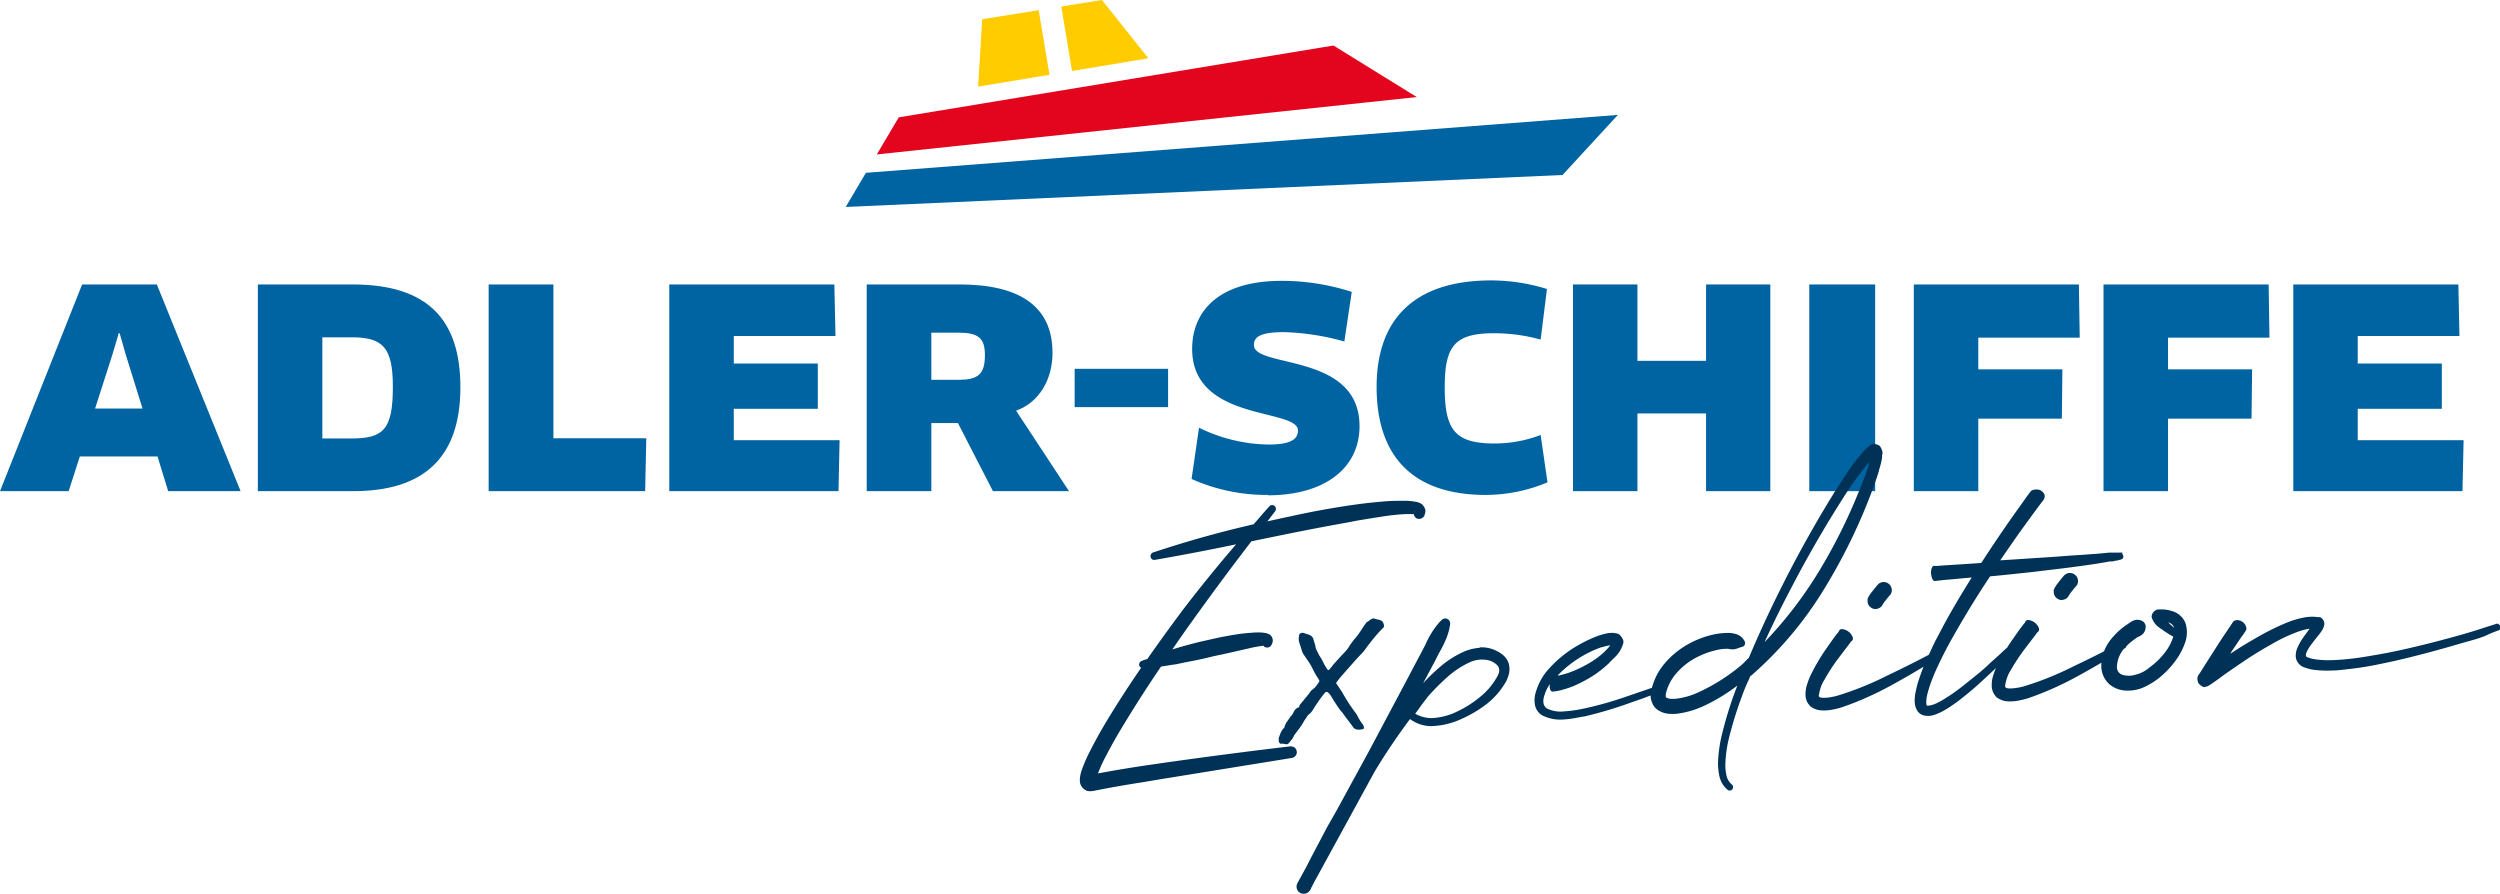
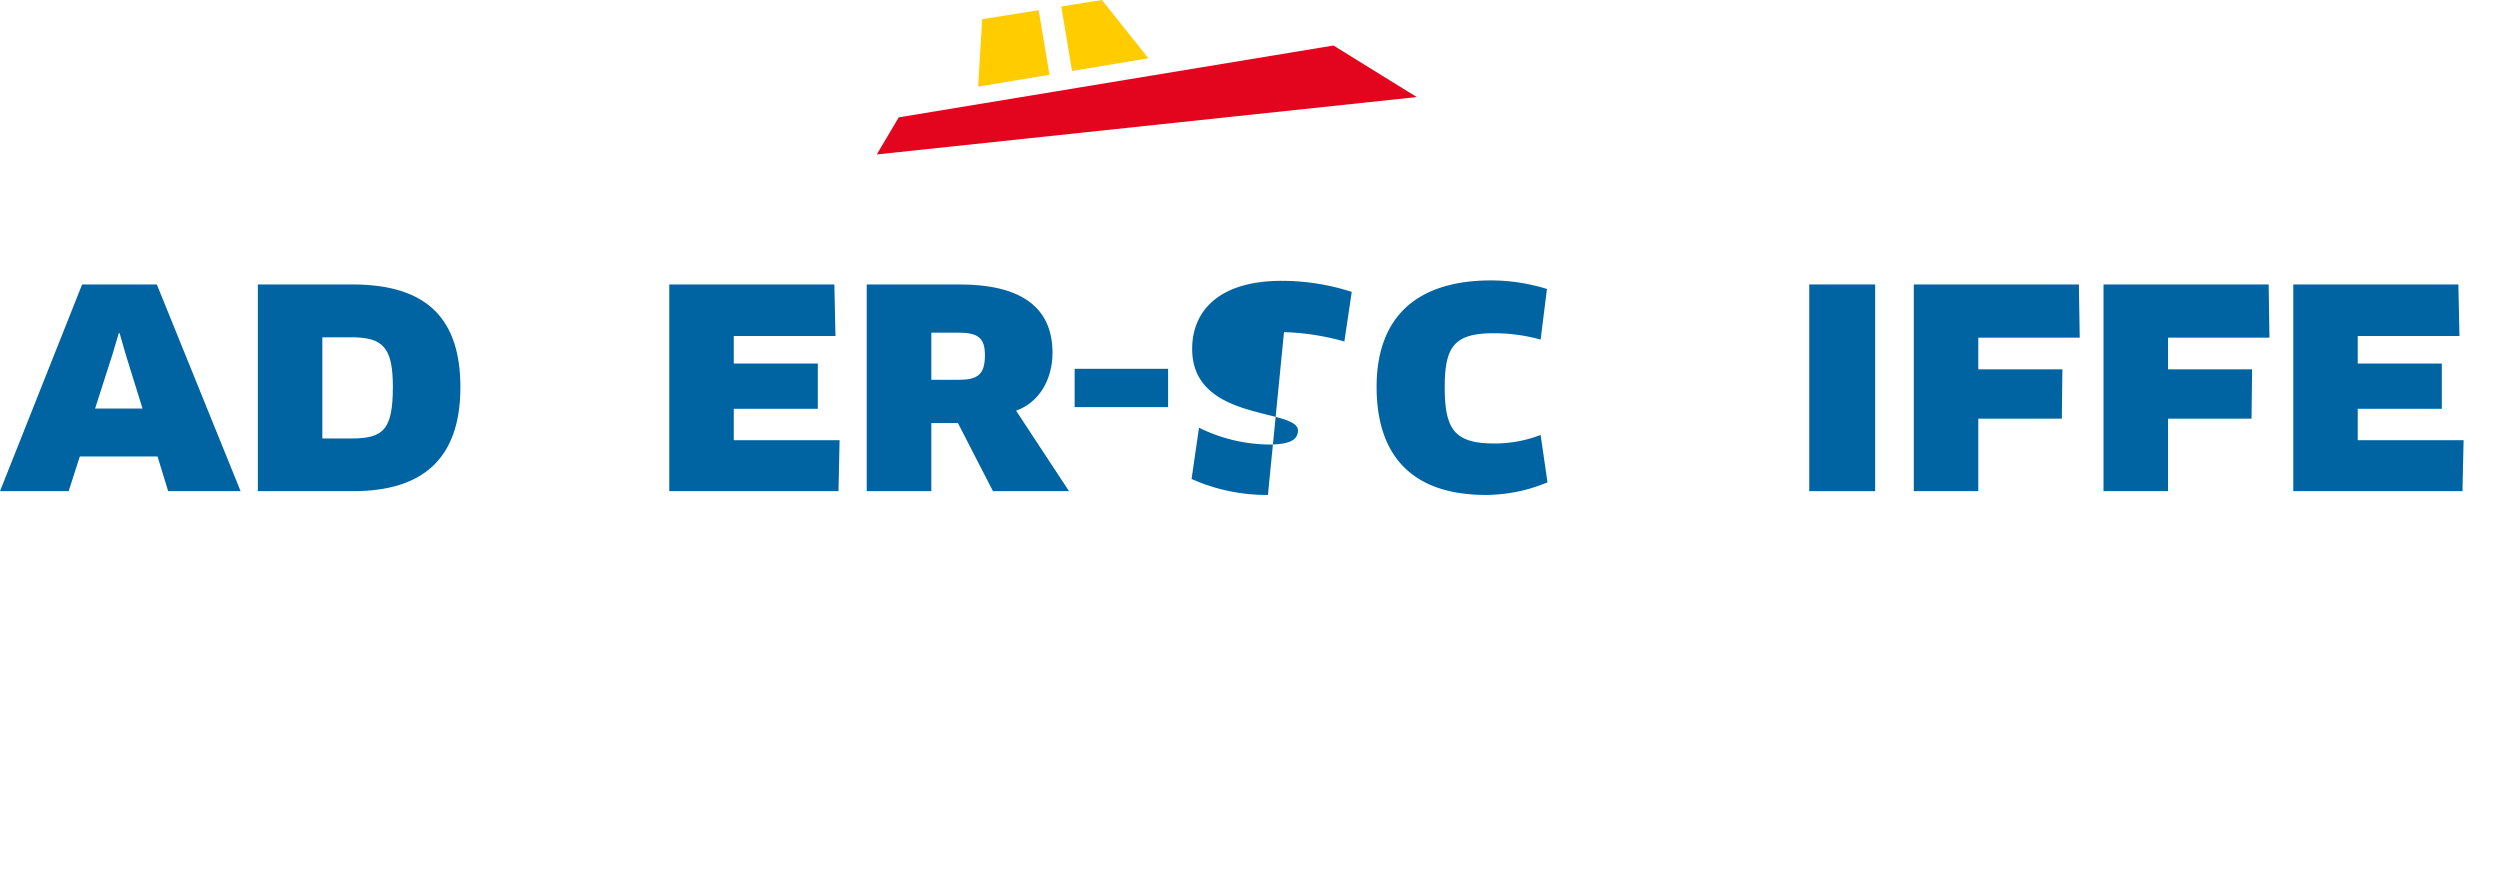
<svg xmlns="http://www.w3.org/2000/svg" viewBox="0 0 469.76 167.94">
  <defs>
    <style>.cls-1{fill:none;}.cls-2{fill:#fc0;}.cls-3{fill:#e3051e;}.cls-4{fill:#0064a3;}.cls-5{clip-path:url(#clip-path);}.cls-6{clip-path:url(#clip-path-2);}.cls-7{fill:#003258;}</style>
    <clipPath id="clip-path" transform="translate(0 0)">
      <rect class="cls-1" width="462.92" height="93.02" />
    </clipPath>
    <clipPath id="clip-path-2" transform="translate(0 0)">
      <rect class="cls-1" x="201.82" y="84.2" width="269.77" height="78.92" transform="translate(-5.97 17.65) rotate(-2.98)" />
    </clipPath>
  </defs>
  <g id="Ebene_2" data-name="Ebene 2">
    <g id="Ebene_1-2" data-name="Ebene 1">
      <polygon class="cls-2" points="207.06 0 199.42 1.22 201.44 13.34 215.79 10.95 207.06 0" />
      <polygon class="cls-2" points="195.17 1.91 184.56 3.61 183.79 16.28 197.2 14.05 195.17 1.91" />
      <polygon class="cls-3" points="164.75 29.02 266.22 18.24 250.56 8.55 168.88 22.05 164.75 29.02" />
-       <polygon class="cls-4" points="162.71 32.47 158.91 38.89 293.61 32.88 304.01 21.59 162.71 32.47" />
      <path class="cls-4" d="M21.13,66.6l1.19-4h.16l1.14,4,3.16,10.16H17.87Zm-5.7-13.15L0,92.29H12.9L15,85.77h14.6l2,6.52H45.21L29.47,53.45Z" transform="translate(0 0)" />
      <g class="cls-5">
        <path class="cls-4" d="M66.37,92.29H48.45V53.45H66.26c14.3,0,20.25,6.79,20.25,19.32,0,13.62-7.3,19.52-20.14,19.52M66,63.39H60.57v19H66c6,0,7.82-1.6,7.82-9.68,0-7.46-1.86-9.33-7.82-9.33" transform="translate(0 0)" />
-         <polygon class="cls-4" points="121.44 82.35 121.23 92.29 91.82 92.29 91.82 53.45 103.99 53.45 103.99 82.35 121.44 82.35" />
        <polygon class="cls-4" points="157.76 82.71 157.56 92.29 125.76 92.29 125.76 53.45 156.78 53.45 156.99 63.13 137.88 63.13 137.88 68.31 153.67 68.31 153.67 76.81 137.88 76.81 137.88 82.71 157.76 82.71" />
        <path class="cls-4" d="M190.93,77.17l9.94,15.12H186.58L180,79.5h-5V92.29H162.86V53.45h17.45c11.4,0,17.46,4.19,17.46,12.84,0,5-2.49,9.33-6.84,10.88M180.11,62.51H175v8.86h5.07c3.58,0,5-.93,5-4.61,0-3.26-1.25-4.25-5-4.25" transform="translate(0 0)" />
        <rect class="cls-4" x="201.93" y="69.3" width="17.56" height="7.2" />
-         <path class="cls-4" d="M238.25,93a34.47,34.47,0,0,1-14.35-3l1.4-9.63a30.49,30.49,0,0,0,13.11,3.16c4,0,5.48-.93,5.48-2.64,0-4.25-19.88-1.56-19.88-15.33,0-6.89,4.76-12.79,16.83-12.79A42.73,42.73,0,0,1,254,54.85l-1.39,9.32a46.2,46.2,0,0,0-11.34-1.76c-4.82,0-5.65,1.09-5.65,2.43,0,4.41,19.84,1.35,19.84,15.23,0,8-6.69,13-17.2,13" transform="translate(0 0)" />
+         <path class="cls-4" d="M238.25,93a34.47,34.47,0,0,1-14.35-3l1.4-9.63a30.49,30.49,0,0,0,13.11,3.16c4,0,5.48-.93,5.48-2.64,0-4.25-19.88-1.56-19.88-15.33,0-6.89,4.76-12.79,16.83-12.79A42.73,42.73,0,0,1,254,54.85l-1.39,9.32a46.2,46.2,0,0,0-11.34-1.76" transform="translate(0 0)" />
        <path class="cls-4" d="M289.49,63.81a32.41,32.41,0,0,0-8.81-1.19c-7.45,0-9.21,2.53-9.21,10.15,0,8,1.91,10.56,9.32,10.56a24,24,0,0,0,8.7-1.6l1.29,8.9A30.1,30.1,0,0,1,279.18,93c-13.47,0-20.51-7-20.51-20.31,0-12.27,6.63-20,21.55-20a35.61,35.61,0,0,1,10.46,1.61Z" transform="translate(0 0)" />
-         <polygon class="cls-4" points="320.58 92.29 320.58 77.69 307.68 77.69 307.68 92.29 295.57 92.29 295.57 53.45 307.68 53.45 307.68 67.8 320.58 67.8 320.58 53.45 332.65 53.45 332.65 92.29 320.58 92.29" />
        <rect class="cls-4" x="339.97" y="53.45" width="12.38" height="38.84" />
        <polygon class="cls-4" points="371.73 63.45 371.73 69.4 387.53 69.4 387.43 78.67 371.73 78.67 371.73 92.29 359.61 92.29 359.61 53.45 390.63 53.45 390.79 63.45 371.73 63.45" />
        <polygon class="cls-4" points="407.38 63.45 407.38 69.4 423.18 69.4 423.07 78.67 407.38 78.67 407.38 92.29 395.26 92.29 395.26 53.45 426.29 53.45 426.44 63.45 407.38 63.45" />
        <polygon class="cls-4" points="462.92 82.71 462.71 92.29 430.92 92.29 430.92 53.45 461.94 53.45 462.14 63.13 443.03 63.13 443.03 68.31 458.83 68.31 458.83 76.81 443.03 76.81 443.03 82.71 462.92 82.71" />
      </g>
      <g class="cls-6">
-         <path class="cls-7" d="M434.47,117.06v0Zm35,.19a.54.54,0,0,0-.48,0c-3.39,1.07-4.11,1.36-7.53,2.31s-6.88,1.82-10.34,2.59q-2.59.57-5.2,1c-1.75.32-3.5.57-5.24.74-.87.08-1.74.13-2.59.16a17.83,17.83,0,0,1-2.55-.1,9.39,9.39,0,0,1-1.2-.2q-.27-.08-.54-.18a1.58,1.58,0,0,1-.39-.15,1.44,1.44,0,0,1-.12-.17v-.18a2.11,2.11,0,0,1,.28-.83,8,8,0,0,1,.62-1c.25-.33.51-.66.76-1q.14-.18.27-.33c.19-.24.38-.49.58-.73s.29-.39.44-.61a2.87,2.87,0,0,0,.21-.36,2.63,2.63,0,0,0,.21-.51,1.4,1.4,0,0,0,.09-.47,2.84,2.84,0,0,0-.05-.38,1.6,1.6,0,0,0-.23-.45,1.06,1.06,0,0,0-.34-.33l-.18-.11-.14,0-.15,0h-.06l0,0-.09,0a6.35,6.35,0,0,0-.85-.07,7.6,7.6,0,0,0-1.54.11,17.78,17.78,0,0,0-2.79.75c-.88.34-1.74.71-2.57,1.1s-1.64.81-2.45,1.24c-1.59.88-3.15,1.79-4.67,2.75-.53.34-1.06.69-1.58,1l.35-.55,1.49-2.21c.25-.36.51-.71.76-1.06a.77.77,0,0,1,.14-.21q.11-.15.21-.33a.75.75,0,0,0,.1-.33.77.77,0,0,0-.11-.46v-.06a1.83,1.83,0,0,0-1.55-1.11,1,1,0,0,0-.49.08.78.78,0,0,0-.31.19,4.62,4.62,0,0,0-.27.4l-.11.18c-.25.36-.51.73-.76,1.12-.51.74-1,1.49-1.49,2.23l-2.89,4.53-.7,1.12-.38.54a1.12,1.12,0,0,1-.08.18.07.07,0,0,1,0,.06.21.21,0,0,1,0,.06.38.38,0,0,0-.06.14.7.7,0,0,0,0,.32,3.25,3.25,0,0,0,.15.65,2.82,2.82,0,0,0,.69.63.84.84,0,0,0,.46.15.45.45,0,0,0,.26-.07h.06a0,0,0,0,1,0,0l.14-.06h.09l.17-.07.08-.06.2-.13.31-.19,1.13-.79,1.07-.79q2.16-1.53,4.37-3t4.49-2.74a31.62,31.62,0,0,1,4.64-2.28,13.2,13.2,0,0,1,2.33-.71l.43-.08-.65.91c-.27.36-.54.74-.79,1.12a9.49,9.49,0,0,0-.72,1.29,4.53,4.53,0,0,0-.31.78,3.81,3.81,0,0,0-.13.94,2.11,2.11,0,0,0,.27,1.12,2.51,2.51,0,0,0,.77.84,3,3,0,0,0,.84.36c.25.09.5.16.74.23a9.27,9.27,0,0,0,1.44.21,18.73,18.73,0,0,0,2.8.06c.92,0,1.83-.12,2.73-.23,1.8-.19,3.58-.45,5.33-.8s3.54-.73,5.29-1.15q5.21-1.26,10.36-2.78c1.7-.52,3.46-.89,5.11-1.58a22.37,22.37,0,0,1,2.43-1,.5.5,0,0,0,.33-.29.61.61,0,0,0,0-.46.56.56,0,0,0-.3-.37m-61,.64-.83-.74-.18-.19a.2.2,0,0,1-.09-.09,1.56,1.56,0,0,1,1.1,1m.88.66h0Zm.28-2.93a3.84,3.84,0,0,0-1.56-.86,7.38,7.38,0,0,0-1.53-.3,1.19,1.19,0,0,0-.26,0,1.07,1.07,0,0,0-.25,0,1.32,1.32,0,0,0-.37,0s-.14,0-.3,0a1.48,1.48,0,0,0-.53.27,1.59,1.59,0,0,0-.45.54,1.08,1.08,0,0,0-.09.76,3.88,3.88,0,0,0,.81,1.34,5.57,5.57,0,0,0,.84.68,6.89,6.89,0,0,1,.61.43l1.17.76.6.32a9.38,9.38,0,0,1-1.7,3.15,13.49,13.49,0,0,1-2.73,2.62,6.37,6.37,0,0,1-2.7,1.4,4.22,4.22,0,0,1-2.46,0,1.52,1.52,0,0,1-1-1.58,5.58,5.58,0,0,1,1.67-3.68,10.58,10.58,0,0,1,1.76-1.49,2.2,2.2,0,0,1,.68-.42,3.18,3.18,0,0,0,.67-.41,1.76,1.76,0,0,0,.52-.79l.05-.17a.12.12,0,0,0,0-.09,1.25,1.25,0,0,0-.11-1,1.27,1.27,0,0,0-.79-.6,1.9,1.9,0,0,0-1.21,0,4.14,4.14,0,0,0-1,.56l-.56.38a12.55,12.55,0,0,0-2.26,2,9,9,0,0,0-1.72,2.58,7.31,7.31,0,0,0-.63,3.26,4.57,4.57,0,0,0,1.63,3.33,5.24,5.24,0,0,0,3.38,1.1,7.22,7.22,0,0,0,3.12-.7,14.18,14.18,0,0,0,2.54-1.54,17.24,17.24,0,0,0,3.87-4.26,13.33,13.33,0,0,0,1.26-2.69,5.85,5.85,0,0,0,.06-3.33,3.45,3.45,0,0,0-1.05-1.58m-10.64,5a.61.61,0,0,0-.49.06q-4.43,2.36-8.93,4.49a58.67,58.67,0,0,1-9.09,3.68,9.3,9.3,0,0,1-1.49.34,7.44,7.44,0,0,1-1.41.12c-.4,0-.66-.08-.76-.21s-.1-.16-.05-.5a7.67,7.67,0,0,1,.32-1.25,6,6,0,0,1,.64-1.36,37.16,37.16,0,0,1,2.62-4l1.48-1.94.77-1a.73.73,0,0,1,.24-.31.71.71,0,0,0,.26-.33.85.85,0,0,0-.1-.64,2.42,2.42,0,0,0-1.59-1.26h0a.94.94,0,0,0-.65,0,.73.73,0,0,0-.26.34.85.85,0,0,1-.25.33l-.76,1-1.47,2.09a38.31,38.31,0,0,0-2.66,4.48,13.47,13.47,0,0,0-1,2.62,6.43,6.43,0,0,0-.13,1.67,3.06,3.06,0,0,0,.93,1.94,3.73,3.73,0,0,0,1.78.73,7.39,7.39,0,0,0,1.5,0h.09a15.12,15.12,0,0,0,2.65-.6,59.68,59.68,0,0,0,9-4q4.26-2.32,8.33-4.88l.7-.45a.55.55,0,0,0,.29-.36.58.58,0,0,0-.07-.46.68.68,0,0,0-.37-.34m-11.62-7.94a1.52,1.52,0,0,0,1.3-.86,6.58,6.58,0,0,1,.61-.86c.29-.36.53-.65.73-.87a1.41,1.41,0,0,0,.35-1.1,1.49,1.49,0,0,0-.52-1,1.5,1.5,0,0,0-2.15.17q-.69.8-1.08,1.32a7,7,0,0,0-.57.84,2.75,2.75,0,0,0-.23.47,1.35,1.35,0,0,0,0,.33,1.48,1.48,0,0,0,.4,1.09,1.61,1.61,0,0,0,1.06.5Zm11.45-8.81a.62.62,0,0,0-.45-.08l-.12,0a.88.88,0,0,0-.2,0l-.09,0h-.17a.12.12,0,0,1-.09,0h-.14l-.29,0-.26,0-.26,0h-.21a2.21,2.21,0,0,0-.35,0c-.73.08-1.47.15-2.2.21-1.48.11-2.95.22-4.42.31s-2.95.23-4.42.32l-4.45.29-4.95.32q1.85-2.7,3.72-5.36l2.45-3.37,1.26-1.7.63-.82a1.63,1.63,0,0,0,.25-.47,1.12,1.12,0,0,0,0-.65v0A1.59,1.59,0,0,0,382.4,92a1.12,1.12,0,0,0-.63.18,1.23,1.23,0,0,0-.36.36l-.63.85-1.22,1.73c-.82,1.13-1.63,2.28-2.45,3.46-1.59,2.3-3.15,4.62-4.69,7l-.08.09a.36.36,0,0,1,0,.09l-.52.06-4.45.29-2.21.14-1.14.09-.55,0h-.15a.15.15,0,0,0-.11.06.66.66,0,0,0-.14.15c0,.08-.08.18-.13.3a3,3,0,0,0,.16,1.92l0,0a.6.6,0,0,0,.16.25.4.4,0,0,0,.15.14.13.13,0,0,0,.12,0h.15l.55-.06,1.1-.12,2.24-.2,2.93-.27c-.86,1.37-1.7,2.74-2.53,4.13-.71,1.2-1.42,2.43-2.11,3.67s-1.33,2.49-2,3.75S362.6,122.72,362,124s-1.09,2.67-1.54,4a17.94,17.94,0,0,0-.53,2.16,6.24,6.24,0,0,0-.14,1.17,4.19,4.19,0,0,0,.1,1.34,3.91,3.91,0,0,0,.3.75,2,2,0,0,0,.65.72,2.13,2.13,0,0,0,.86.33,3.61,3.61,0,0,0,.79.05,4.15,4.15,0,0,0,1.27-.3,11,11,0,0,0,1.06-.46,18,18,0,0,0,1.89-1.15q.9-.6,1.74-1.26,1.69-1.32,3.28-2.74c1-.93,2.07-1.89,3.09-2.87s2-2,3-3a.6.6,0,0,0,.16-.42.72.72,0,0,0-.15-.43.61.61,0,0,0-.43-.19.72.72,0,0,0-.45.15q-1.53,1.45-3.09,2.82c-1,1-2.07,1.86-3.16,2.73s-2.14,1.74-3.25,2.54c-.56.41-1.13.79-1.69,1.13a13.83,13.83,0,0,1-1.73,1,8,8,0,0,1-.89.37,3.13,3.13,0,0,1-.78.15.8.8,0,0,1-.23,0l-.08,0,0,0a.2.2,0,0,1,0-.08.34.34,0,0,1-.07-.2,2.6,2.6,0,0,1,0-.76c0-.29.07-.59.13-.91.15-.63.33-1.26.55-1.9a34.48,34.48,0,0,1,1.55-3.75c.58-1.24,1.2-2.47,1.85-3.69q3.66-6.64,7.88-13l2.59-.25,2.2-.23,2.24-.24.93-.1,3.5-.42c1.47-.17,2.94-.35,4.41-.55s3-.4,4.44-.64c.73-.11,1.47-.24,2.22-.38a2,2,0,0,0,.35,0,.54.54,0,0,1,.2,0l.29-.08.26-.07.29,0,.2-.07H398l.14-.06h.06l.11,0a1.5,1.5,0,0,1,.32-.1.63.63,0,0,0,.32-.3.67.67,0,0,0,0-.42.64.64,0,0,0-.27-.38M364,122.42a.64.64,0,0,0-.5.06q-4.43,2.35-8.93,4.49a58.27,58.27,0,0,1-9.09,3.68A10.37,10.37,0,0,1,344,131a7.44,7.44,0,0,1-1.41.12c-.41,0-.67-.08-.77-.21s-.09-.16,0-.51a7.68,7.68,0,0,1,.31-1.24,6.08,6.08,0,0,1,.65-1.36,34.4,34.4,0,0,1,2.62-4.05l1.47-1.94.77-1a.68.68,0,0,1,.25-.31,1,1,0,0,0,.26-.33.86.86,0,0,0-.11-.64,2.35,2.35,0,0,0-1.58-1.26h0a1,1,0,0,0-.66,0,.73.73,0,0,0-.26.34.93.93,0,0,1-.24.33l-.77,1-1.47,2.09a37.44,37.44,0,0,0-2.65,4.48,12.86,12.86,0,0,0-1,2.62,6,6,0,0,0-.14,1.67,3,3,0,0,0,.94,1.94,3.64,3.64,0,0,0,1.77.72,6.17,6.17,0,0,0,1.5,0h.09a14.91,14.91,0,0,0,2.65-.6,59.24,59.24,0,0,0,9-4q4.26-2.32,8.33-4.88l.7-.45a.55.55,0,0,0,.29-.36.61.61,0,0,0-.07-.47.64.64,0,0,0-.36-.33m-11.62-7.94a1.51,1.51,0,0,0,1.29-.86,6.84,6.84,0,0,1,.62-.86q.42-.54.72-.87a1.37,1.37,0,0,0,.35-1.1,1.49,1.49,0,0,0-.52-1,1.5,1.5,0,0,0-2.15.17c-.45.53-.82,1-1.08,1.32s-.45.63-.57.83a2.25,2.25,0,0,0-.22.48.79.79,0,0,0,0,.33,1.39,1.39,0,0,0,.39,1.08,1.54,1.54,0,0,0,1.06.5Zm-3.24-22a101.23,101.23,0,0,1-7.51,15,75.82,75.82,0,0,1-10.17,13.22q2.29-5,4.81-9.79,4.61-8.91,10-17.36a60.14,60.14,0,0,1,4.9-6.73,4.16,4.16,0,0,0-.12.44,3.35,3.35,0,0,1-.15.56c-.52,1.55-1.1,3.09-1.74,4.64m3-9.08a1.2,1.2,0,0,0-.59.2.75.75,0,0,1-.2.1,2,2,0,0,0-.5.38l-.17.12a29.6,29.6,0,0,0-2.89,3.48q-1.25,1.78-2.41,3.63c-.25.4-.51.8-.78,1.21q-5.32,8.59-9.85,17.61-3.36,6.66-6.27,13.55a8.07,8.07,0,0,0-.59.58c-.22.23-.45.46-.69.68a35.32,35.32,0,0,1-8.11,5.18,13.67,13.67,0,0,1-4.37,1.25,4.93,4.93,0,0,1-1,0,1.66,1.66,0,0,1-.66-.2l-.06,0a.44.44,0,0,1-.12-.11.6.6,0,0,1,0-.18,2.53,2.53,0,0,1,0-.38,8.68,8.68,0,0,1,1.89-3.8,12.72,12.72,0,0,1,3.46-2.87,15.55,15.55,0,0,1,4.23-1.62,8.29,8.29,0,0,1,2.12-.23,4.62,4.62,0,0,0,.84.11,2.34,2.34,0,0,0,.76-.13l1.12-.38.06,0a.67.67,0,0,0,.37-.39.77.77,0,0,0,0-.54,2.62,2.62,0,0,0-1.41-1.35,4.74,4.74,0,0,0-1.62-.3,13.32,13.32,0,0,0-2.88.3,17.45,17.45,0,0,0-5.06,2,15.82,15.82,0,0,0-4.2,3.56,11.54,11.54,0,0,0-2.44,5.13,3.2,3.2,0,0,0,.15,2,2.84,2.84,0,0,0,1.38,1.65,4.37,4.37,0,0,0,1.71.55,10.29,10.29,0,0,0,1.56,0,17,17,0,0,0,5.23-1.53,34.47,34.47,0,0,0,6.17-3.76,73.32,73.32,0,0,0-2.93,9.34,26.2,26.2,0,0,0-.7,5.12,11.92,11.92,0,0,0,.29,2.67,4.54,4.54,0,0,0,1.53,2.46h0a.55.55,0,0,0,.46.12.75.75,0,0,0,.44-.26.69.69,0,0,0,.1-.47.59.59,0,0,0-.24-.42l0,0a3,3,0,0,1-1-1.74,8.8,8.8,0,0,1-.19-2.31,24.61,24.61,0,0,1,.71-4.83,75.29,75.29,0,0,1,3.07-9.44c.16-.37.32-.74.5-1.1s.27-.61.39-.93a.05.05,0,0,0,.05,0l.09-.06a69.41,69.41,0,0,0,13.25-15.5,106.47,106.47,0,0,0,9.08-18.15c.62-1.57,1.18-3.16,1.7-4.79a.38.38,0,0,0,0-.14,15.52,15.52,0,0,0,.61-2.46,1.6,1.6,0,0,1,0-.44,1.17,1.17,0,0,0,.06-.61,3.11,3.11,0,0,0-.5-1.09,1.67,1.67,0,0,0-1-.35m-51.22,38.18a8.33,8.33,0,0,1,1.58-.37,8.92,8.92,0,0,1-.77.88,10.42,10.42,0,0,1-.92.87,17.47,17.47,0,0,1-3,2,21.3,21.3,0,0,1-3.28,1.46c-.57.18-1.14.34-1.69.46h-.12a.19.19,0,0,0-.12,0,21.44,21.44,0,0,1,5-3.85,20.75,20.75,0,0,1,3.31-1.49m11,7.29a1.33,1.33,0,0,0-.32,0l-.2.07-.13.05-.19,0-.95.31-1.8.62-3.62,1.24a66.75,66.75,0,0,1-7.3,2,24.75,24.75,0,0,1-3.67.51,5.72,5.72,0,0,1-3.2-.59q-1-.8-.36-2.58a7.08,7.08,0,0,1,1-2v0a1.75,1.75,0,0,0,0,.91.88.88,0,0,0,.19.4.37.37,0,0,0,.22.12h.29l.61-.09a10,10,0,0,0,1-.23,0,0,0,0,0,0,0,19.14,19.14,0,0,0,2-.66,25.76,25.76,0,0,0,3.61-1.88,19.63,19.63,0,0,0,3.19-2.5c.24-.27.48-.51.72-.74a8.5,8.5,0,0,0,1.07-1.15,5.68,5.68,0,0,0,.85-1.78,1.07,1.07,0,0,0-.08-.83,3,3,0,0,0-.55-.76.94.94,0,0,0-.66-.3,3.18,3.18,0,0,0-1.23-.08h-.15a13.06,13.06,0,0,0-2.07.54,25.51,25.51,0,0,0-3.62,1.71,21.74,21.74,0,0,0-6.13,5.1,11,11,0,0,0-1.9,3.69,5,5,0,0,0-.22,2.26,2.94,2.94,0,0,0,1.29,2.12,7.48,7.48,0,0,0,3.5.86,17.93,17.93,0,0,0,3.29-.39c.45-.08.88-.16,1.31-.22a76.66,76.66,0,0,0,7.44-2.16l3.61-1.27,1.81-.68.89-.28a.16.16,0,0,1,.13-.08l.21,0,.19-.06s.07,0,.06,0a.43.43,0,0,0-.2-.08.61.61,0,0,0,.49.06.82.82,0,0,0,.41-.28.65.65,0,0,0,.06-.49.78.78,0,0,0-.29-.41l-.61,0m-33.77,2a20.64,20.64,0,0,1-4.29,2.76,12.19,12.19,0,0,1-4.09,1.23,6.12,6.12,0,0,1-3.91-.76c.31-.4.61-.82.9-1.24.47-.67,1-1.31,1.47-1.95a42,42,0,0,1,3.64-3.67,16.66,16.66,0,0,1,4.11-2.74,5.4,5.4,0,0,1,2.92-.55,3.62,3.62,0,0,1,2.34,1c.55.57.55,1.31,0,2.23a12.71,12.71,0,0,1-3.11,3.7m-.09-9.16a8.74,8.74,0,0,0-3,.71,17.89,17.89,0,0,0-4.2,2.61,36.67,36.67,0,0,0-3.49,3.33l2.31-4.32c.27-.54.53-1.06.8-1.56a21.43,21.43,0,0,0,1.17-2.35,11.76,11.76,0,0,0,.8-2.86,1,1,0,0,0-.27-.8.87.87,0,0,0-.64-.28,1,1,0,0,0-.65.26l-.44.43a15.86,15.86,0,0,0-2.64,4.22c-.27.52-.53,1-.8,1.53l-3.27,6.18-6.56,12.34-6,11c-.28.52-.57,1-.88,1.56-.5.86-1,1.73-1.44,2.59l-2.5,4.74-.92,1.8-1.58,2.88-.1.21a1.32,1.32,0,0,0-.14.93,1.39,1.39,0,0,0,.49.8,1.41,1.41,0,0,0,1,.26,1.36,1.36,0,0,0,.89-.5,2,2,0,0,0,.22-.31l.06-.09,0,0,0-.15a2.23,2.23,0,0,0,.24-.36c0-.1.1-.19.13-.27s.13-.26.21-.42l.16-.3,11.28-20.63q3.09-5.1,6.61-9.8a6.68,6.68,0,0,0,4.07,1.33,14.5,14.5,0,0,0,5.45-1.28,23.57,23.57,0,0,0,4.8-2.81,14.42,14.42,0,0,0,3.75-4.34,6.31,6.31,0,0,0,.54-1.52,4,4,0,0,0-.07-1.83,3.51,3.51,0,0,0-1.06-1.57,5.52,5.52,0,0,0-1.4-.87,6.17,6.17,0,0,0-3.09-.57m-37.19,18.08a2,2,0,0,1,.57.06,1.64,1.64,0,0,0,.49.06.5.5,0,0,0,.34-.19l.74-.91.32-.63c.32-.43.65-.87,1-1.33a15.75,15.75,0,0,0,.89-1.4l.61-.91a.81.81,0,0,1,.21-.23,1.62,1.62,0,0,0,.25-.19,5.21,5.21,0,0,0,.65-.86c.06-.12.34-.56.86-1.32a16.83,16.83,0,0,1,1.35-1.78.38.38,0,0,1,.48,0,2.06,2.06,0,0,1,.46.5c.16.23.32.48.48.76a5.5,5.5,0,0,0,.43.68c.25.4.49.75.71,1.06a8.8,8.8,0,0,0,.71.88c.31.46.64.91,1,1.36s.67.89,1,1.35a1.13,1.13,0,0,0,.72.4,2.33,2.33,0,0,0,.87-.05c.29,0,.43-.14.42-.37a.7.7,0,0,1-.1-.3.51.51,0,0,0-.19-.3,11.08,11.08,0,0,1-1.06-1.78c-.5-.68-1-1.36-1.42-2s-.89-1.42-1.34-2.21l-1-1.52a.24.24,0,0,1-.07-.35c.09-.12.18-.24.29-.37l.33-.45,3-3.4c.33-.37.69-.75,1.08-1.15a9.38,9.38,0,0,0,1.06-1.33c.5-.66,1-1.29,1.48-1.87s1-1.15,1.58-1.7a.68.68,0,0,0,.06-.62,1.29,1.29,0,0,0-.3-.59,1.41,1.41,0,0,0-.63-.28,3.84,3.84,0,0,1-.71-.18.66.66,0,0,0-.69.08,2.37,2.37,0,0,0-.59.42.22.22,0,0,0-.13.05.18.18,0,0,1-.13.06c-.33.42-.61.83-.86,1.22s-.5.77-.77,1.14l-.41.54a12.58,12.58,0,0,0-1.31,1.74,7.63,7.63,0,0,1-.95,1.19c-.36.36-.73.77-1.12,1.19l-.37.42-.37.41-.25.28a.83.83,0,0,0-.16.27q-.17.18-.21.18s-.07.07-.12.18c-.22.31-.39.35-.52.12a8.43,8.43,0,0,1-.77-1.32,9.92,9.92,0,0,0-.77-1.32c-.14-.28-.28-.58-.44-.89a2.24,2.24,0,0,1-.27-.91l-.42-1.38a1.35,1.35,0,0,0-.74-.66l-1.16-.38c-.52,0-.77.25-.75.65a2.34,2.34,0,0,0,.06,1.23q.21.6.42,1.29a2.8,2.8,0,0,0,.45,1c.22.31.42.61.61.89a11.19,11.19,0,0,1,1,1.66,16.57,16.57,0,0,0,.92,1.66,3,3,0,0,1,.38.68,2.07,2.07,0,0,1-.4.63,3.17,3.17,0,0,1-.83.92,2,2,0,0,0-.66.74l-1.57,1.92c-.22.24-.33.42-.32.54s-.19.27-.25.28a.37.37,0,0,0-.17.05,1.25,1.25,0,0,0-.25.19,1.91,1.91,0,0,0-.41.59,2.71,2.71,0,0,1-.36.59,5.85,5.85,0,0,0-.46.59l-.53.77a3.84,3.84,0,0,0-.35.76.35.35,0,0,1-.24.37,4.71,4.71,0,0,0-.49.81c-.1.24-.2.51-.31.81a1.45,1.45,0,0,0-.05.61c0,.41.21.63.56.67m24.9-43.65a.37.37,0,0,1,0-.11.37.37,0,0,1,.07-.1.77.77,0,0,0-.05.29v.12l0,0ZM237.1,120.64a.74.74,0,0,1,.05-.67.92.92,0,0,0-.05.67m30.12-25.87a2.54,2.54,0,0,0-.6-.32,2.88,2.88,0,0,0-.51-.15l-.06,0a10.89,10.89,0,0,0-1.79-.2h0c-1.15,0-2.26,0-3.35.06q-3.28.23-6.5.69-5.62.8-11.14,2c-.53.13-1.08.24-1.64.35l-2.48.54-1,.23.68-.89.77-1a.8.8,0,0,0,.14-.52.67.67,0,0,0-.22-.47.73.73,0,0,0-.5-.19.64.64,0,0,0-.49.24c-.61.66-1.2,1.33-1.77,2-.4.47-.8.93-1.21,1.38q-9.57,2.19-18.9,5.3a.66.66,0,0,0-.36.3.68.68,0,0,0-.09.48.71.71,0,0,0,.27.49.77.77,0,0,0,.55.11q7.65-1.33,15.25-2.92-5.17,6-10,12.31-3.41,4.56-6.67,9.22a4.51,4.51,0,0,1-.52.17,5.36,5.36,0,0,0-.6.24.72.72,0,0,0-.43.72.63.63,0,0,0,.38.53q-3.45,5-6.56,10.15-1.65,2.74-3.12,5.65l-.08.15a31.51,31.51,0,0,0-1.28,2.93,1.13,1.13,0,0,0-.08.24,6.19,6.19,0,0,0-.4,1.8v.17a2.47,2.47,0,0,0,.06.63,1.9,1.9,0,0,0,.38.75,2.26,2.26,0,0,0,.95.68,2.46,2.46,0,0,0,.64.05l.53-.05a0,0,0,0,0,0,0l.37-.08q4.24-.84,8.71-1.53l3.5-.59,24.71-4a1.09,1.09,0,0,0,.69-.42,1,1,0,0,0,.21-.8,1,1,0,0,0-.4-.72,1.23,1.23,0,0,0-.79-.24q-12.44,1.47-24.87,3.25l-.67.1q-5.26.74-10.61,1.74a25.84,25.84,0,0,1,1.12-2.56c.93-1.84,1.95-3.66,3-5.44q3.67-6.12,7.72-12.08l2.46-.39h.17l2.23-.47c1.25-.22,2.49-.48,3.72-.77.91-.23,1.81-.43,2.71-.61q1.59-.34,3.18-.72l2.88-.65c.48-.1,1-.18,1.39-.24l.44-.06h.08s.06.06.06.08a.92.92,0,0,0,.13.14,1.07,1.07,0,0,0,.82.06A1,1,0,0,0,239,121a1.31,1.31,0,0,0,.09-1.06,1.24,1.24,0,0,0-.65-.78l-.4-.15a.83.83,0,0,0-.31-.07,6.38,6.38,0,0,0-1-.1,14.44,14.44,0,0,0-1.63.06c-.85.06-1.7.15-2.53.27l-.57.09c-1.51.24-3,.53-4.48.88l-1.53.34q-2.88.67-5.7,1.55l1.19-1.73q1.39-2,2.83-4,5.28-7.36,10.83-14.58l.89-.19,6.12-1.25c3.12-.63,6.24-1.23,9.34-1.8,1.1-.19,2.19-.39,3.27-.61q3.15-.54,6.28-1c1.06-.13,2.1-.22,3.11-.27.5,0,1,0,1.37,0a.28.28,0,0,0,.15,0h0a1,1,0,0,0,.5.79,1.17,1.17,0,0,0,.82.06,1.1,1.1,0,0,0,.65-.54,1.21,1.21,0,0,1,.05-.18,3.17,3.17,0,0,0,.12-.44,1.21,1.21,0,0,0,0-.53,2.05,2.05,0,0,0-.3-.65Z" transform="translate(0 0)" />
-       </g>
+         </g>
    </g>
  </g>
</svg>